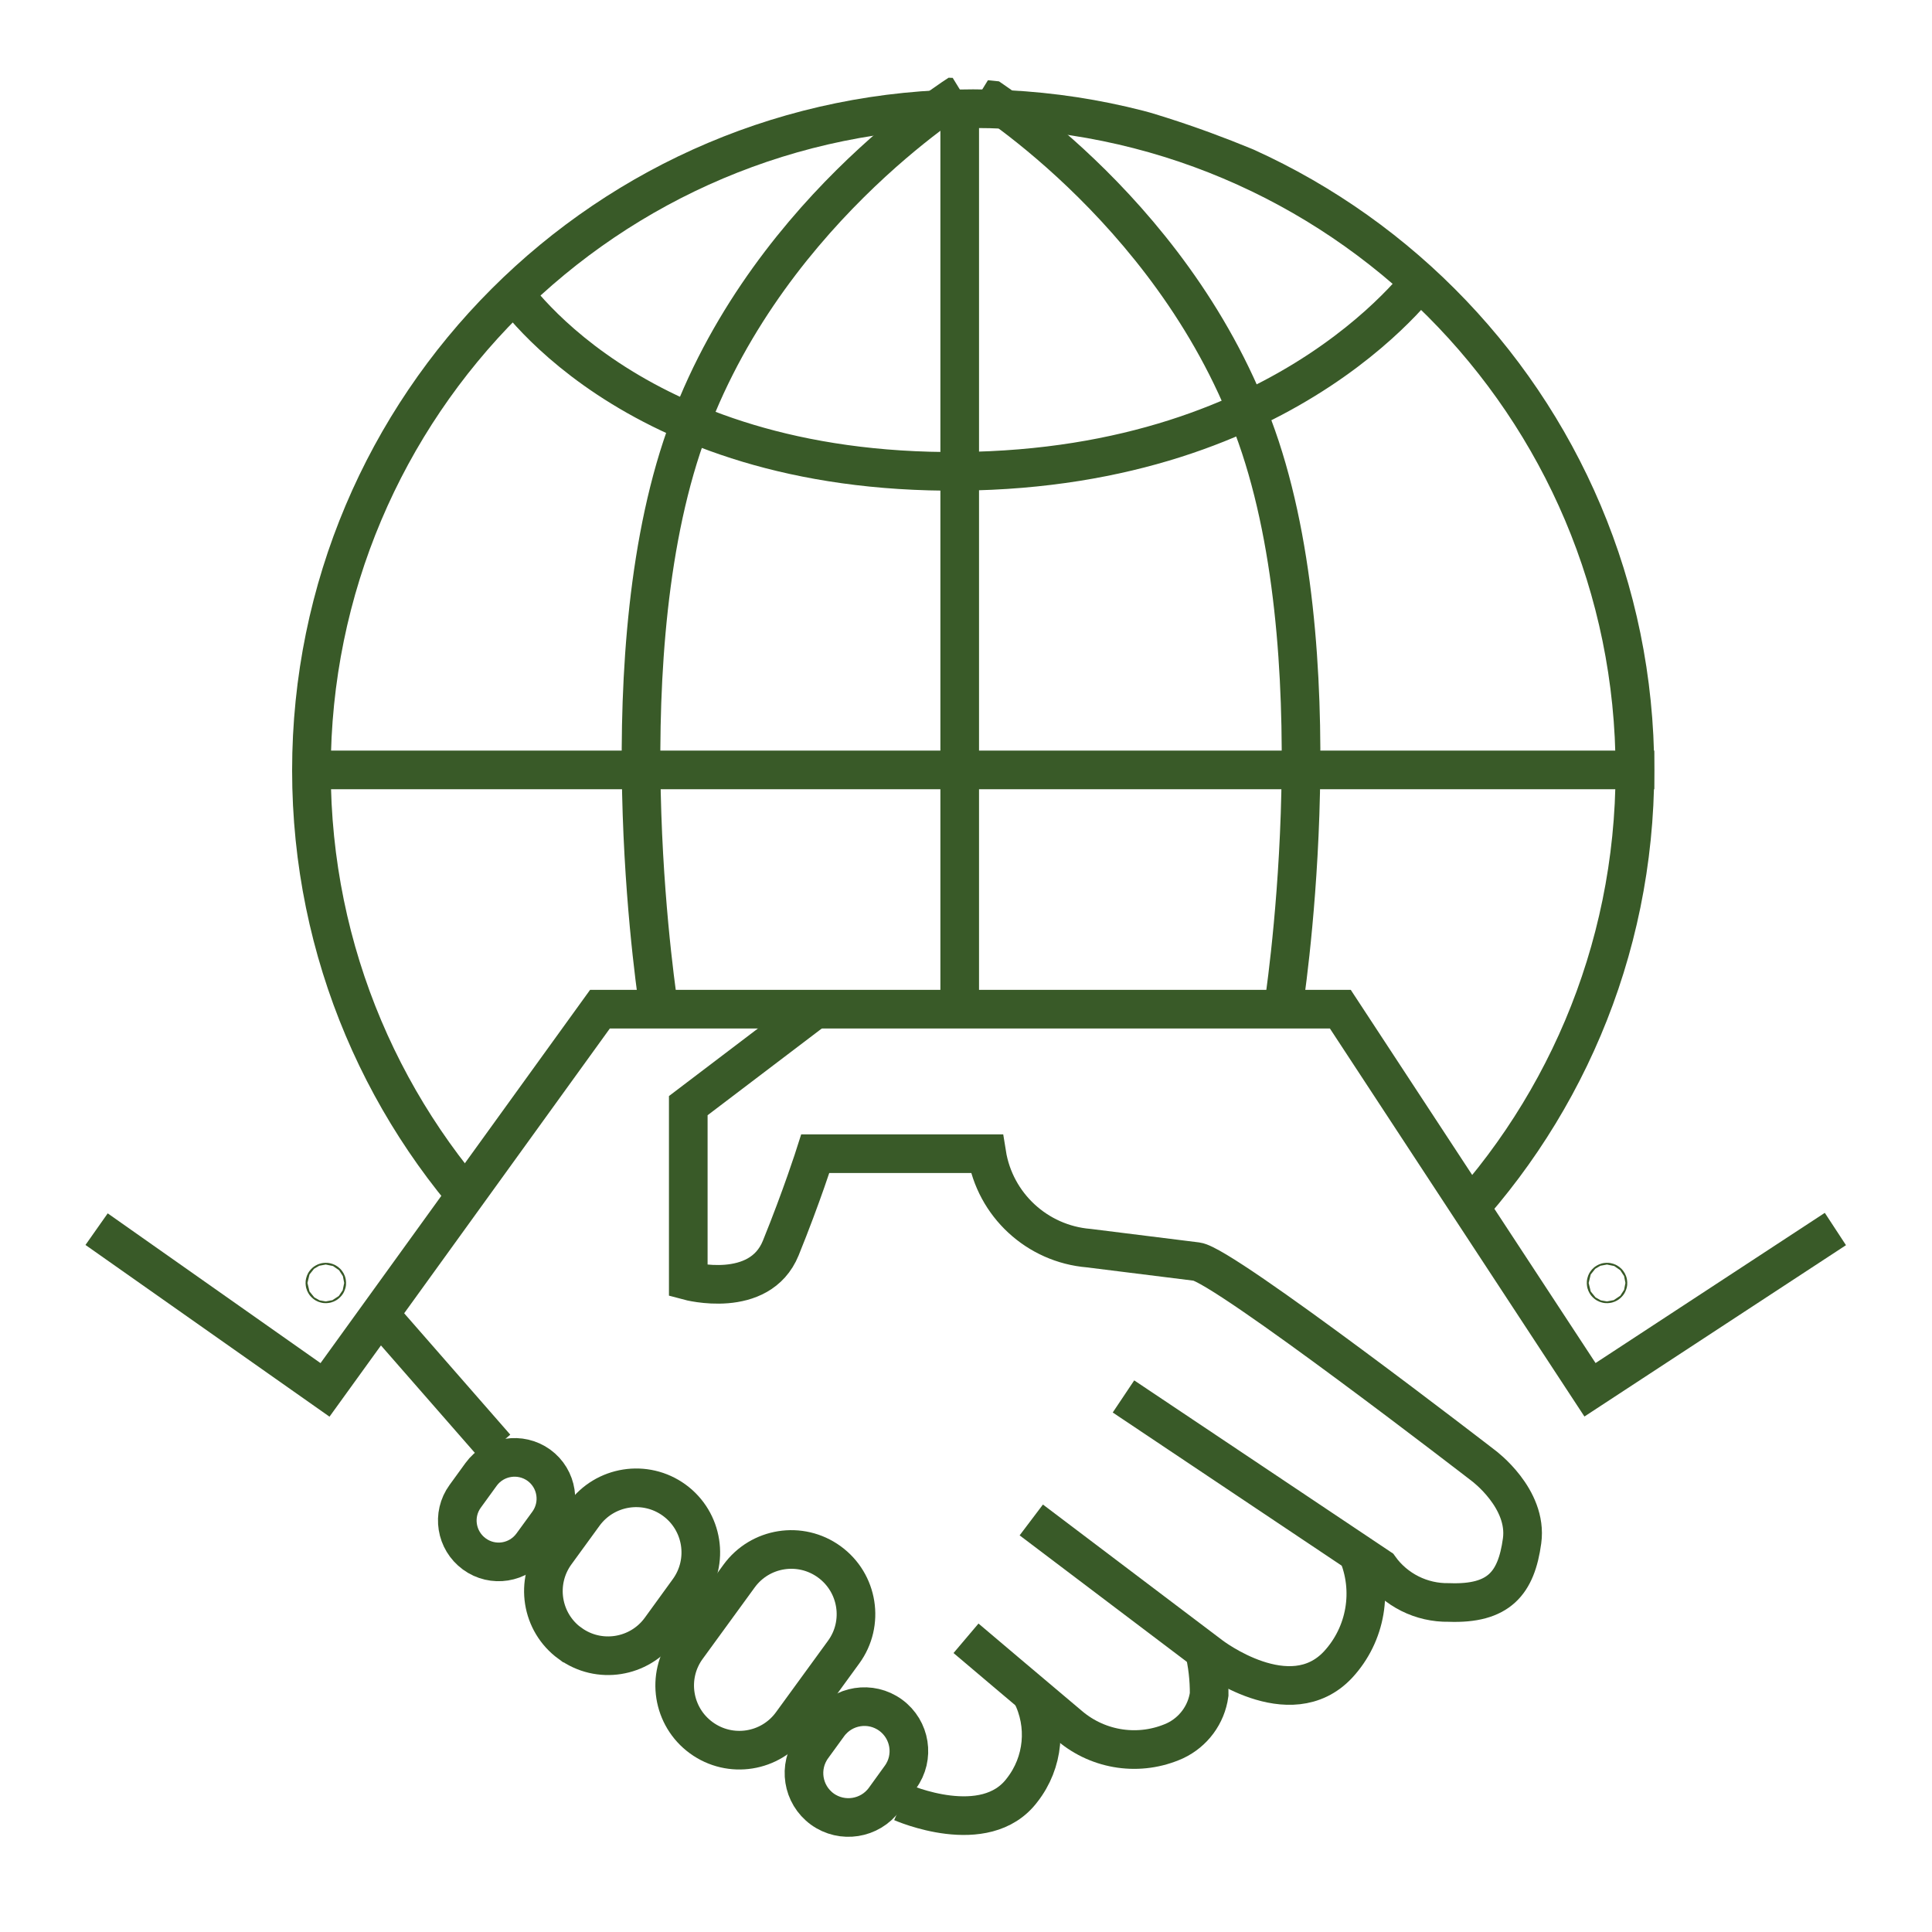
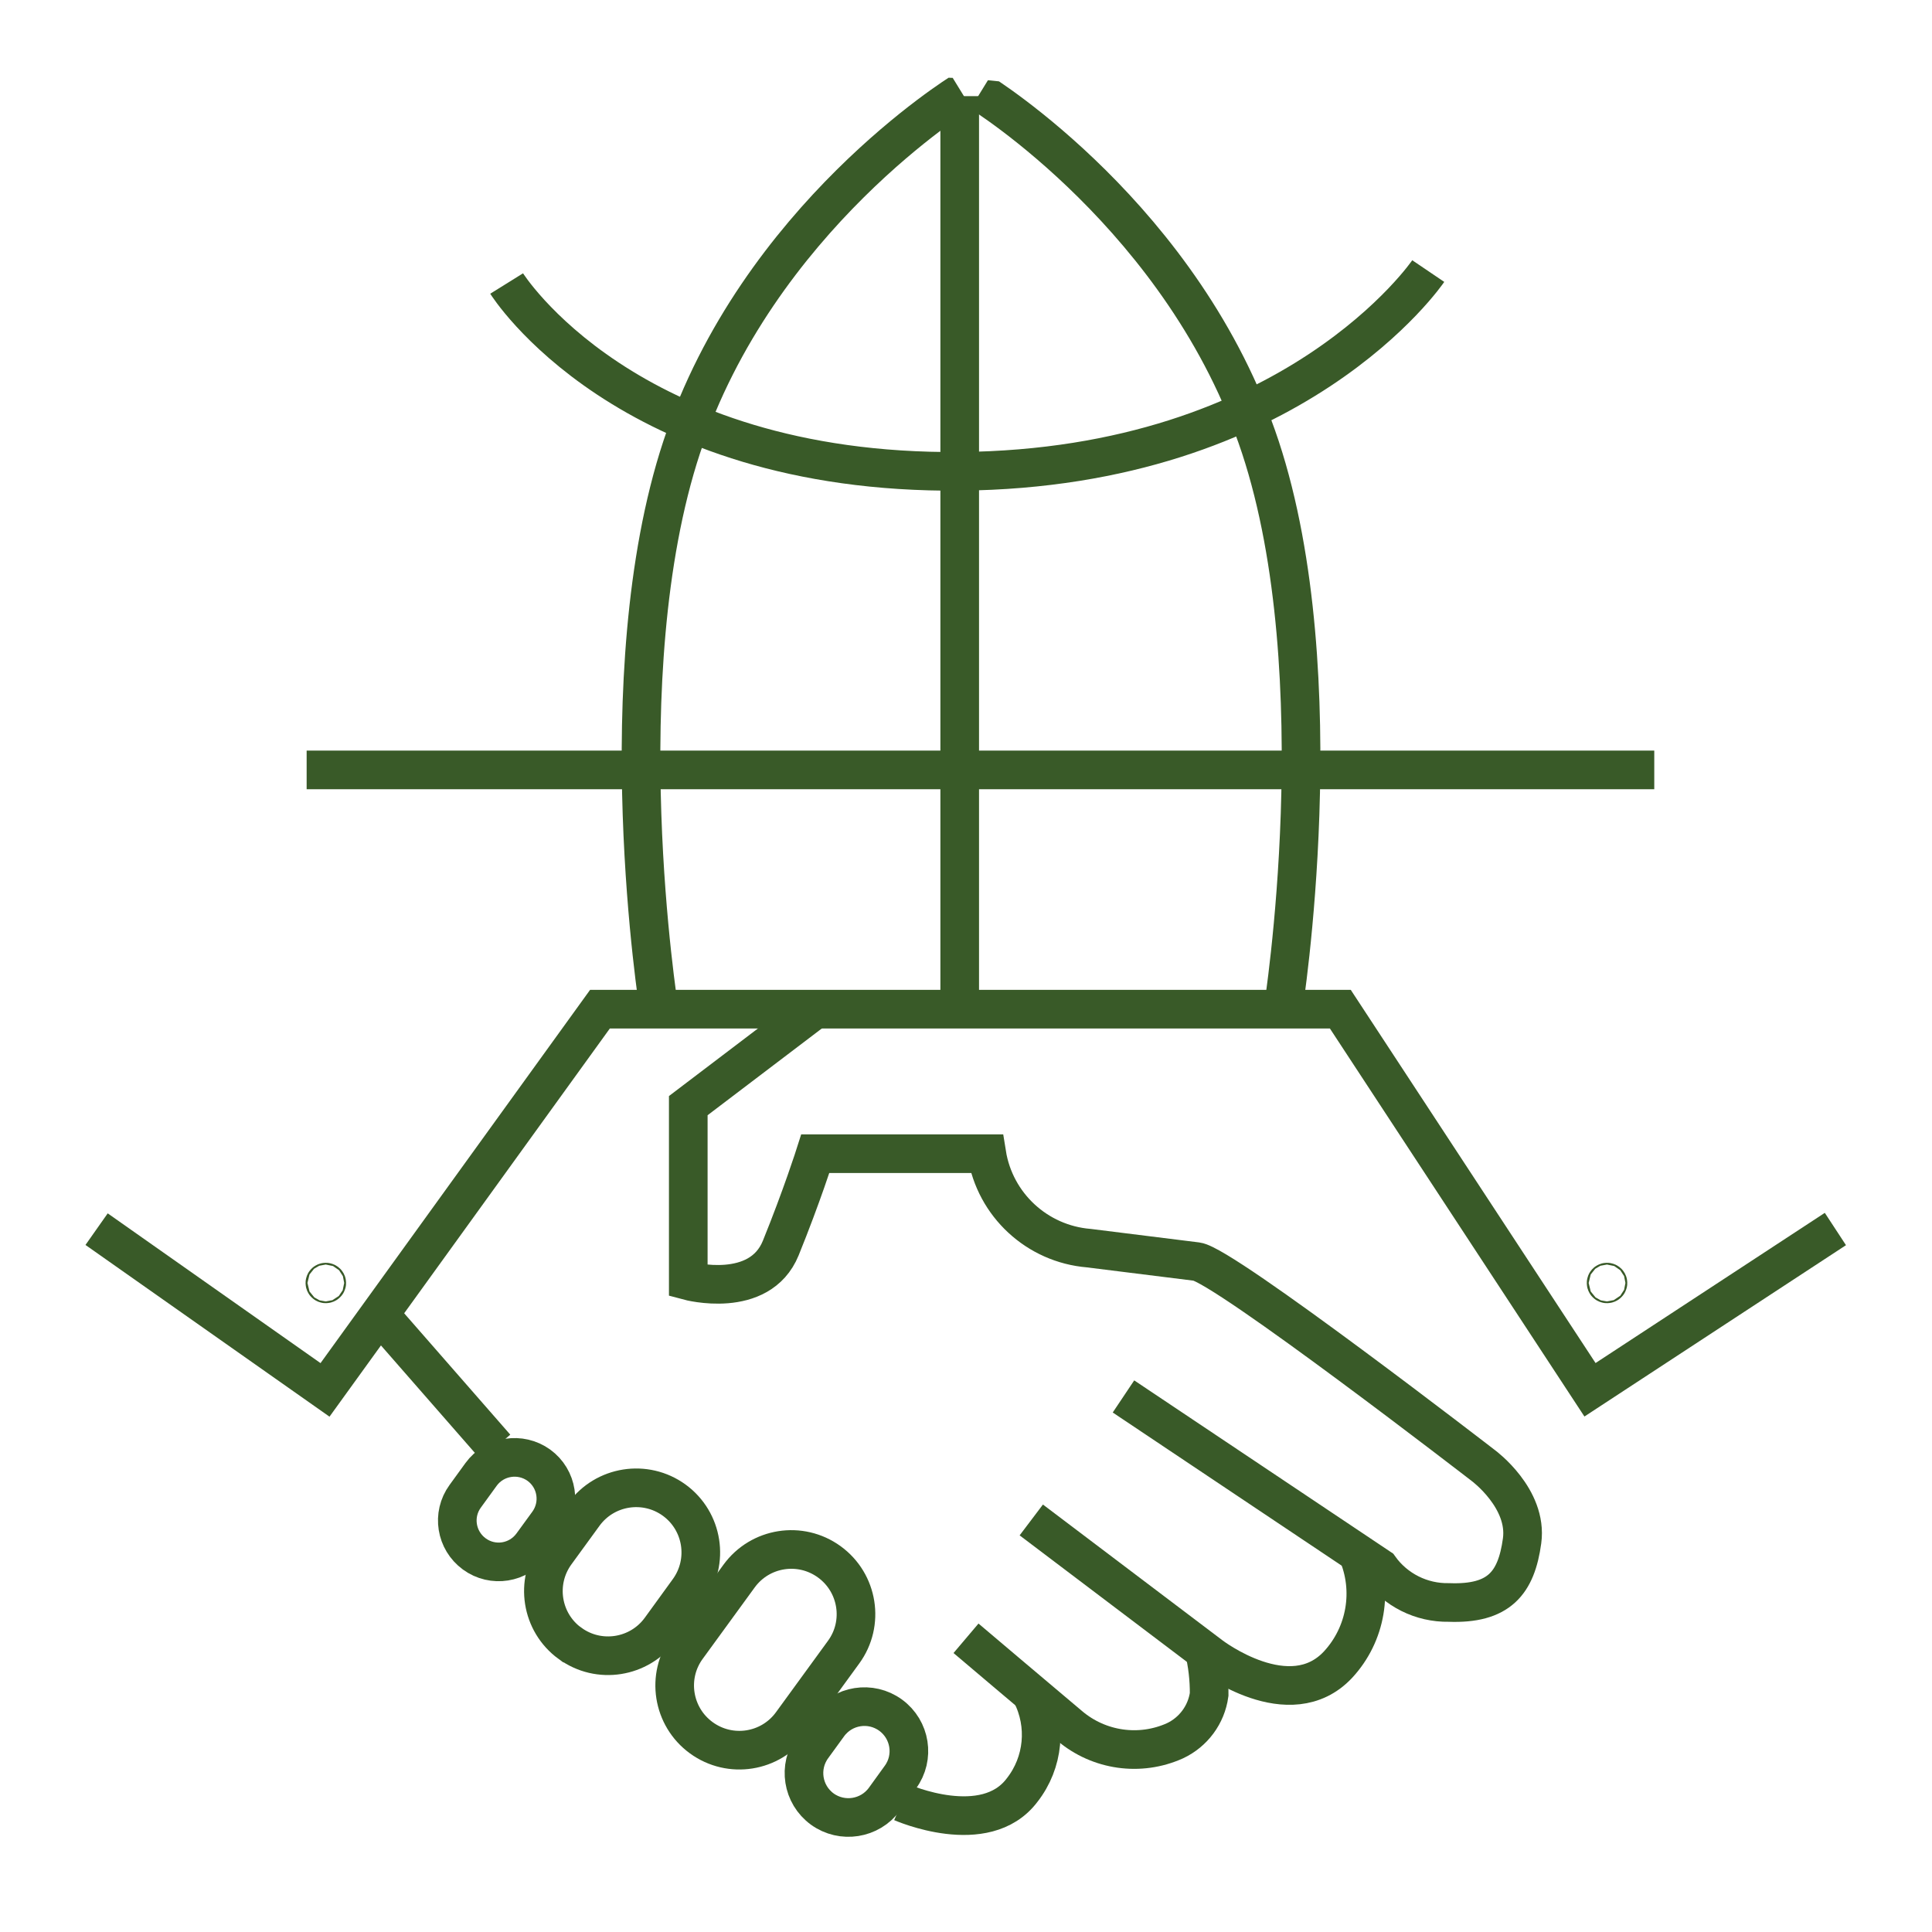
<svg xmlns="http://www.w3.org/2000/svg" width="60px" height="60px" viewBox="0 0 60 60" version="1.1">
  <defs>
    <clipPath id="clip1">
      <path d="M 7 2 L 54 2 L 54 39 L 7 39 Z M 7 2 " />
    </clipPath>
    <clipPath id="clip2">
      <path d="M 14.379 37.25 L 13.199 38.477 C 13.199 38.477 6.047 33.242 7.668 27.637 C 9.289 22.031 9.219 8.902 13.199 7.723 C 17.184 6.543 19.91 2.707 28.098 2.414 C 36.285 2.117 44.398 7.281 45.797 8.461 C 47.199 9.641 53.027 17.531 53.027 21.734 C 53.027 25.938 47.273 38.035 47.273 38.035 L 46.238 38.477 L 41.57 31.246 L 18.566 31.332 Z M 14.379 37.25 " />
    </clipPath>
    <clipPath id="clip3">
      <path d="M 29 2 L 31 2 L 31 39 L 29 39 Z M 29 2 " />
    </clipPath>
    <clipPath id="clip4">
      <path d="M 14.379 37.25 L 13.199 38.477 C 13.199 38.477 6.047 33.242 7.668 27.637 C 9.289 22.031 9.219 8.902 13.199 7.723 C 17.184 6.543 19.91 2.707 28.098 2.414 C 36.285 2.117 44.398 7.281 45.797 8.461 C 47.199 9.641 53.027 17.531 53.027 21.734 C 53.027 25.938 47.273 38.035 47.273 38.035 L 46.238 38.477 L 41.57 31.246 L 18.566 31.332 Z M 14.379 37.25 " />
    </clipPath>
    <clipPath id="clip5">
      <path d="M 8 23 L 52 23 L 52 25 L 8 25 Z M 8 23 " />
    </clipPath>
    <clipPath id="clip6">
      <path d="M 14.379 37.25 L 13.199 38.477 C 13.199 38.477 6.047 33.242 7.668 27.637 C 9.289 22.031 9.219 8.902 13.199 7.723 C 17.184 6.543 19.91 2.707 28.098 2.414 C 36.285 2.117 44.398 7.281 45.797 8.461 C 47.199 9.641 53.027 17.531 53.027 21.734 C 53.027 25.938 47.273 38.035 47.273 38.035 L 46.238 38.477 L 41.57 31.246 L 18.566 31.332 Z M 14.379 37.25 " />
    </clipPath>
    <clipPath id="clip7">
      <path d="M 8 2 L 52 2 L 52 22 L 8 22 Z M 8 2 " />
    </clipPath>
    <clipPath id="clip8">
      <path d="M 14.379 37.25 L 13.199 38.477 C 13.199 38.477 6.047 33.242 7.668 27.637 C 9.289 22.031 9.219 8.902 13.199 7.723 C 17.184 6.543 19.91 2.707 28.098 2.414 C 36.285 2.117 44.398 7.281 45.797 8.461 C 47.199 9.641 53.027 17.531 53.027 21.734 C 53.027 25.938 47.273 38.035 47.273 38.035 L 46.238 38.477 L 41.57 31.246 L 18.566 31.332 Z M 14.379 37.25 " />
    </clipPath>
    <clipPath id="clip9">
      <path d="M 13 2 L 37 2 L 37 39 L 13 39 Z M 13 2 " />
    </clipPath>
    <clipPath id="clip10">
      <path d="M 14.379 37.25 L 13.199 38.477 C 13.199 38.477 6.047 33.242 7.668 27.637 C 9.289 22.031 9.219 8.902 13.199 7.723 C 17.184 6.543 19.91 2.707 28.098 2.414 C 36.285 2.117 44.398 7.281 45.797 8.461 C 47.199 9.641 53.027 17.531 53.027 21.734 C 53.027 25.938 47.273 38.035 47.273 38.035 L 46.238 38.477 L 41.57 31.246 L 18.566 31.332 Z M 14.379 37.25 " />
    </clipPath>
    <clipPath id="clip11">
      <path d="M 23 2 L 48 2 L 48 39 L 23 39 Z M 23 2 " />
    </clipPath>
    <clipPath id="clip12">
      <path d="M 14.379 37.25 L 13.199 38.477 C 13.199 38.477 6.047 33.242 7.668 27.637 C 9.289 22.031 9.219 8.902 13.199 7.723 C 17.184 6.543 19.91 2.707 28.098 2.414 C 36.285 2.117 44.398 7.281 45.797 8.461 C 47.199 9.641 53.027 17.531 53.027 21.734 C 53.027 25.938 47.273 38.035 47.273 38.035 L 46.238 38.477 L 41.57 31.246 L 18.566 31.332 Z M 14.379 37.25 " />
    </clipPath>
  </defs>
  <g id="surface1">
    <rect x="0" y="0" width="60" height="60" style="fill:rgb(100%,100%,100%);fill-opacity:1;stroke:none;" />
    <g clip-path="url(#clip1)" clip-rule="nonzero">
      <g clip-path="url(#clip2)" clip-rule="nonzero">
-         <path style="fill:none;stroke-width:2;stroke-linecap:butt;stroke-linejoin:miter;stroke:rgb(22.353%,35.294%,15.686%);stroke-opacity:1;stroke-miterlimit:4;" d="M 69.502 35.249 C 69.502 54.169 54.17 69.501 35.251 69.501 C 16.332 69.501 1 54.169 1 35.249 C 1 16.337 16.332 0.998 35.251 0.998 C 54.17 0.998 69.502 16.337 69.502 35.249 Z M 69.502 35.249 " transform="matrix(0.6,0,0,0.6,9.072,2.776)" />
-       </g>
+         </g>
    </g>
    <g clip-path="url(#clip3)" clip-rule="nonzero">
      <g clip-path="url(#clip4)" clip-rule="nonzero">
        <path style="fill:none;stroke-width:2;stroke-linecap:butt;stroke-linejoin:miter;stroke:rgb(22.353%,35.294%,15.686%);stroke-opacity:1;stroke-miterlimit:4;" d="M 0.001 69.751 L 0.001 -0.002 " transform="matrix(0.6,0,0,0.6,29.804,2.986)" />
      </g>
    </g>
    <g clip-path="url(#clip5)" clip-rule="nonzero">
      <g clip-path="url(#clip6)" clip-rule="nonzero">
        <path style="fill:none;stroke-width:2;stroke-linecap:butt;stroke-linejoin:miter;stroke:rgb(22.353%,35.294%,15.686%);stroke-opacity:1;stroke-miterlimit:4;" d="M -0.002 69.75 L -0.002 -0.003 " transform="matrix(0,0.6,-0.6,0,51.373,23.911)" />
      </g>
    </g>
    <g clip-path="url(#clip7)" clip-rule="nonzero">
      <g clip-path="url(#clip8)" clip-rule="nonzero">
        <path style="fill:none;stroke-width:2;stroke-linecap:butt;stroke-linejoin:miter;stroke:rgb(22.353%,35.294%,15.686%);stroke-opacity:1;stroke-miterlimit:4;" d="M -409.091 478.113 C -409.091 478.113 -402.945 487.99 -385.621 487.834 C -368.297 487.677 -361.389 477.469 -361.389 477.469 " transform="matrix(0.6,0,0,0.6,261.189,-278.063)" />
      </g>
    </g>
    <g clip-path="url(#clip9)" clip-rule="nonzero">
      <g clip-path="url(#clip10)" clip-rule="nonzero">
        <path style="fill:none;stroke-width:2;stroke-linecap:butt;stroke-linejoin:miter;stroke:rgb(22.353%,35.294%,15.686%);stroke-opacity:1;stroke-miterlimit:4;" d="M -398.2 511.672 C -398.2 511.672 -400.934 494.446 -397.022 482.577 C -393.102 470.715 -382.536 464.218 -382.536 464.218 " transform="matrix(0.6,0,0,0.6,259.385,-275.663)" />
      </g>
    </g>
    <g clip-path="url(#clip11)" clip-rule="nonzero">
      <g clip-path="url(#clip12)" clip-rule="nonzero">
        <path style="fill:none;stroke-width:2;stroke-linecap:butt;stroke-linejoin:miter;stroke:rgb(22.353%,35.294%,15.686%);stroke-opacity:1;stroke-miterlimit:4;" d="M -383.465 511.672 C -383.465 511.672 -380.731 494.446 -384.644 482.577 C -388.563 470.715 -399.129 464.218 -399.129 464.218 " transform="matrix(0.6,0,0,0.6,269.927,-275.663)" />
      </g>
    </g>
    <path style="fill:none;stroke-width:2;stroke-linecap:butt;stroke-linejoin:miter;stroke:rgb(22.353%,35.294%,15.686%);stroke-opacity:1;stroke-miterlimit:4;" d="M -439.497 543.584 L -427.674 551.904 L -413.442 532.197 L -375.122 532.197 L -362.199 551.898 L -349.497 543.577 " transform="matrix(0.6,0,0,0.6,266.698,-287.978)" />
    <path style="fill:none;stroke-width:2;stroke-linecap:butt;stroke-linejoin:miter;stroke:rgb(22.353%,35.294%,15.686%);stroke-opacity:1;stroke-miterlimit:4;" d="M 1.097 1.048 C 1.097 1.074 1.071 1.094 1.045 1.094 C 1.019 1.094 0.999 1.074 0.999 1.048 C 0.999 1.022 1.019 1.003 1.045 1.003 C 1.071 1.003 1.097 1.022 1.097 1.048 Z M 1.097 1.048 " transform="matrix(0.6,0,0,0.6,9.49,39.215)" />
    <path style="fill:none;stroke-width:2;stroke-linecap:butt;stroke-linejoin:miter;stroke:rgb(22.353%,35.294%,15.686%);stroke-opacity:1;stroke-miterlimit:4;" d="M 1.097 1.048 C 1.097 1.074 1.071 1.094 1.045 1.094 C 1.019 1.094 1 1.074 1 1.048 C 1 1.022 1.019 1.003 1.045 1.003 C 1.071 1.003 1.097 1.022 1.097 1.048 Z M 1.097 1.048 " transform="matrix(0.6,0,0,0.6,49.279,39.215)" />
    <path style="fill:none;stroke-width:2;stroke-linecap:butt;stroke-linejoin:miter;stroke:rgb(22.353%,35.294%,15.686%);stroke-opacity:1;stroke-miterlimit:4;" d="M -389.049 532.197 L -395.625 537.191 L -395.625 546.26 C -395.625 546.26 -391.94 547.256 -390.84 544.567 C -389.746 541.872 -389.049 539.678 -389.049 539.678 L -380.176 539.678 C -379.753 542.327 -377.572 544.346 -374.896 544.567 L -369.31 545.263 C -367.91 545.439 -354.46 555.83 -354.46 555.83 C -354.46 555.83 -352.168 557.523 -352.467 559.717 C -352.767 561.911 -353.665 563.004 -356.257 562.907 C -357.676 562.933 -359.017 562.262 -359.844 561.11 L -373.099 552.243 " transform="matrix(0.6,0,0,0.6,258.75,-287.978)" />
    <path style="fill:none;stroke-width:2;stroke-linecap:butt;stroke-linejoin:miter;stroke:rgb(22.353%,35.294%,15.686%);stroke-opacity:1;stroke-miterlimit:4;" d="M -375.031 578.849 C -375.031 578.849 -371.333 581.981 -369.66 583.387 C -368.143 584.669 -366.027 584.969 -364.217 584.155 C -363.26 583.706 -362.59 582.801 -362.446 581.753 C -362.44 580.959 -362.531 580.171 -362.72 579.396 " transform="matrix(0.6,0,0,0.6,255.019,-296.431)" />
    <path style="fill:none;stroke-width:2;stroke-linecap:butt;stroke-linejoin:miter;stroke:rgb(22.353%,35.294%,15.686%);stroke-opacity:1;stroke-miterlimit:4;" d="M -370.191 570.074 L -360.894 577.105 C -360.894 577.105 -356.812 580.237 -354.312 577.561 C -352.86 575.992 -352.47 573.713 -353.316 571.754 " transform="matrix(0.6,0,0,0.6,254.142,-294.841)" />
    <path style="fill:none;stroke-width:2;stroke-linecap:butt;stroke-linejoin:miter;stroke:rgb(22.353%,35.294%,15.686%);stroke-opacity:1;stroke-miterlimit:4;" d="M -373.086 582.964 C -372.259 584.579 -372.442 586.525 -373.561 587.951 C -375.469 590.49 -379.779 588.589 -379.779 588.589 " transform="matrix(0.6,0,0,0.6,255.879,-297.177)" />
    <path style="fill:none;stroke-width:2;stroke-linecap:butt;stroke-linejoin:miter;stroke:rgb(22.353%,35.294%,15.686%);stroke-opacity:1;stroke-miterlimit:4;" d="M 3.141 0.997 C 4.325 0.998 5.282 1.96 5.281 3.144 L 5.28 4.537 C 5.279 5.721 4.326 6.679 3.142 6.678 C 1.959 6.677 1 5.724 1.001 4.541 L 0.999 3.142 C 0.999 1.958 1.962 1.002 3.141 0.997 Z M 3.141 0.997 " transform="matrix(0.485,0.353,-0.353,0.485,15.565,43.912)" />
    <path style="fill:none;stroke-width:2;stroke-linecap:butt;stroke-linejoin:miter;stroke:rgb(22.353%,35.294%,15.686%);stroke-opacity:1;stroke-miterlimit:4;" d="M 4.35 0.999 C 6.195 1.002 7.692 2.497 7.693 4.347 L 7.697 6.823 C 7.694 8.668 6.194 10.169 4.349 10.166 L 4.343 10.17 C 2.498 10.167 1.001 8.671 1 6.821 L 1 4.351 C 0.999 2.501 2.499 1 4.35 0.999 Z M 4.35 0.999 " transform="matrix(0.485,0.353,-0.353,0.485,19.183,44.57)" />
    <path style="fill:none;stroke-width:2;stroke-linecap:butt;stroke-linejoin:miter;stroke:rgb(22.353%,35.294%,15.686%);stroke-opacity:1;stroke-miterlimit:4;" d="M 4.345 1 C 6.196 0.999 7.697 2.499 7.694 4.344 L 7.693 8.916 C 7.694 10.766 6.199 12.263 4.348 12.264 C 2.498 12.265 0.997 10.765 1 8.92 L 1.001 4.348 C 1 2.498 2.495 1.001 4.345 1 Z M 4.345 1 " transform="matrix(0.485,0.353,-0.353,0.485,24.001,46.486)" />
    <path style="fill:none;stroke-width:2;stroke-linecap:butt;stroke-linejoin:miter;stroke:rgb(22.353%,35.294%,15.686%);stroke-opacity:1;stroke-miterlimit:4;" d="M 3.302 1 C 4.574 1.001 5.604 2.031 5.6 3.298 L 5.605 4.711 C 5.6 5.978 4.57 7.008 3.302 7.012 C 2.03 7.011 1 5.981 1 4.709 L 0.999 3.302 C 1 2.03 2.03 1 3.302 1 Z M 3.302 1 " transform="matrix(0.485,0.353,-0.353,0.485,26.41,51.615)" />
    <path style="fill:none;stroke-width:2;stroke-linecap:butt;stroke-linejoin:miter;stroke:rgb(22.353%,35.294%,15.686%);stroke-opacity:1;stroke-miterlimit:4;" d="M -418.252 555.141 L -412.425 561.807 " transform="matrix(0.6,0,0,0.6,262.85,-292.135)" />
  </g>
</svg>